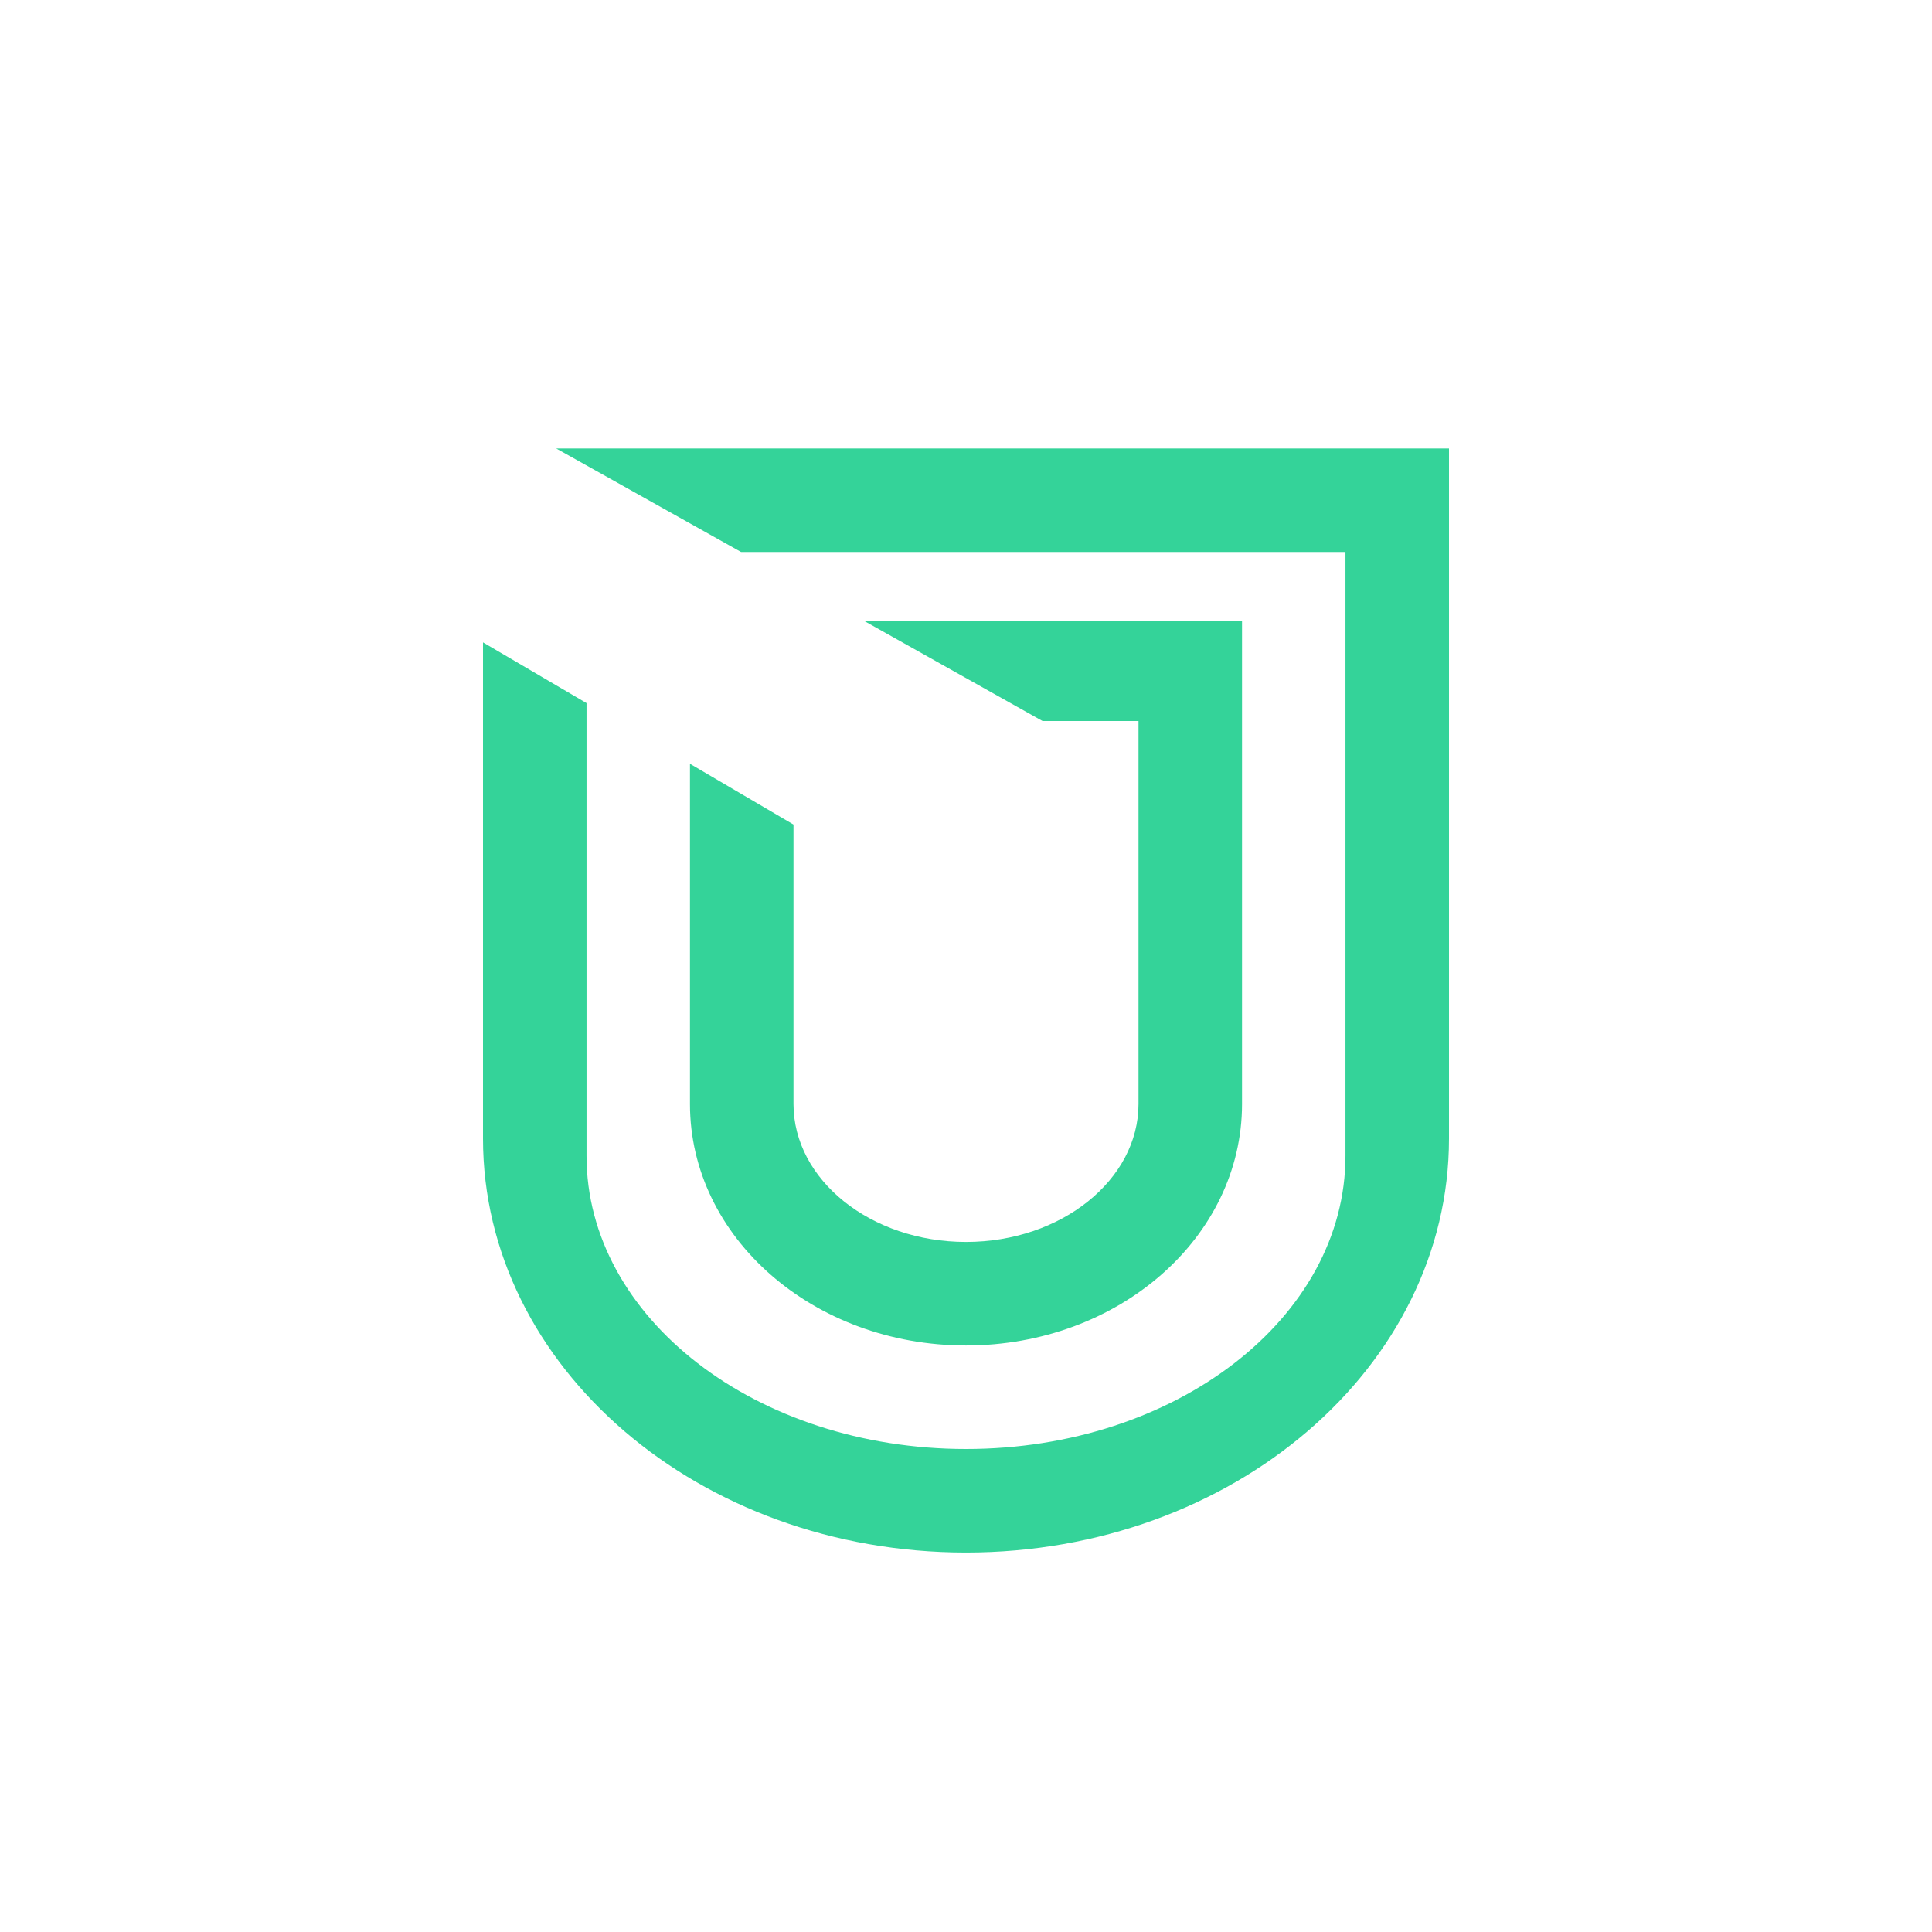
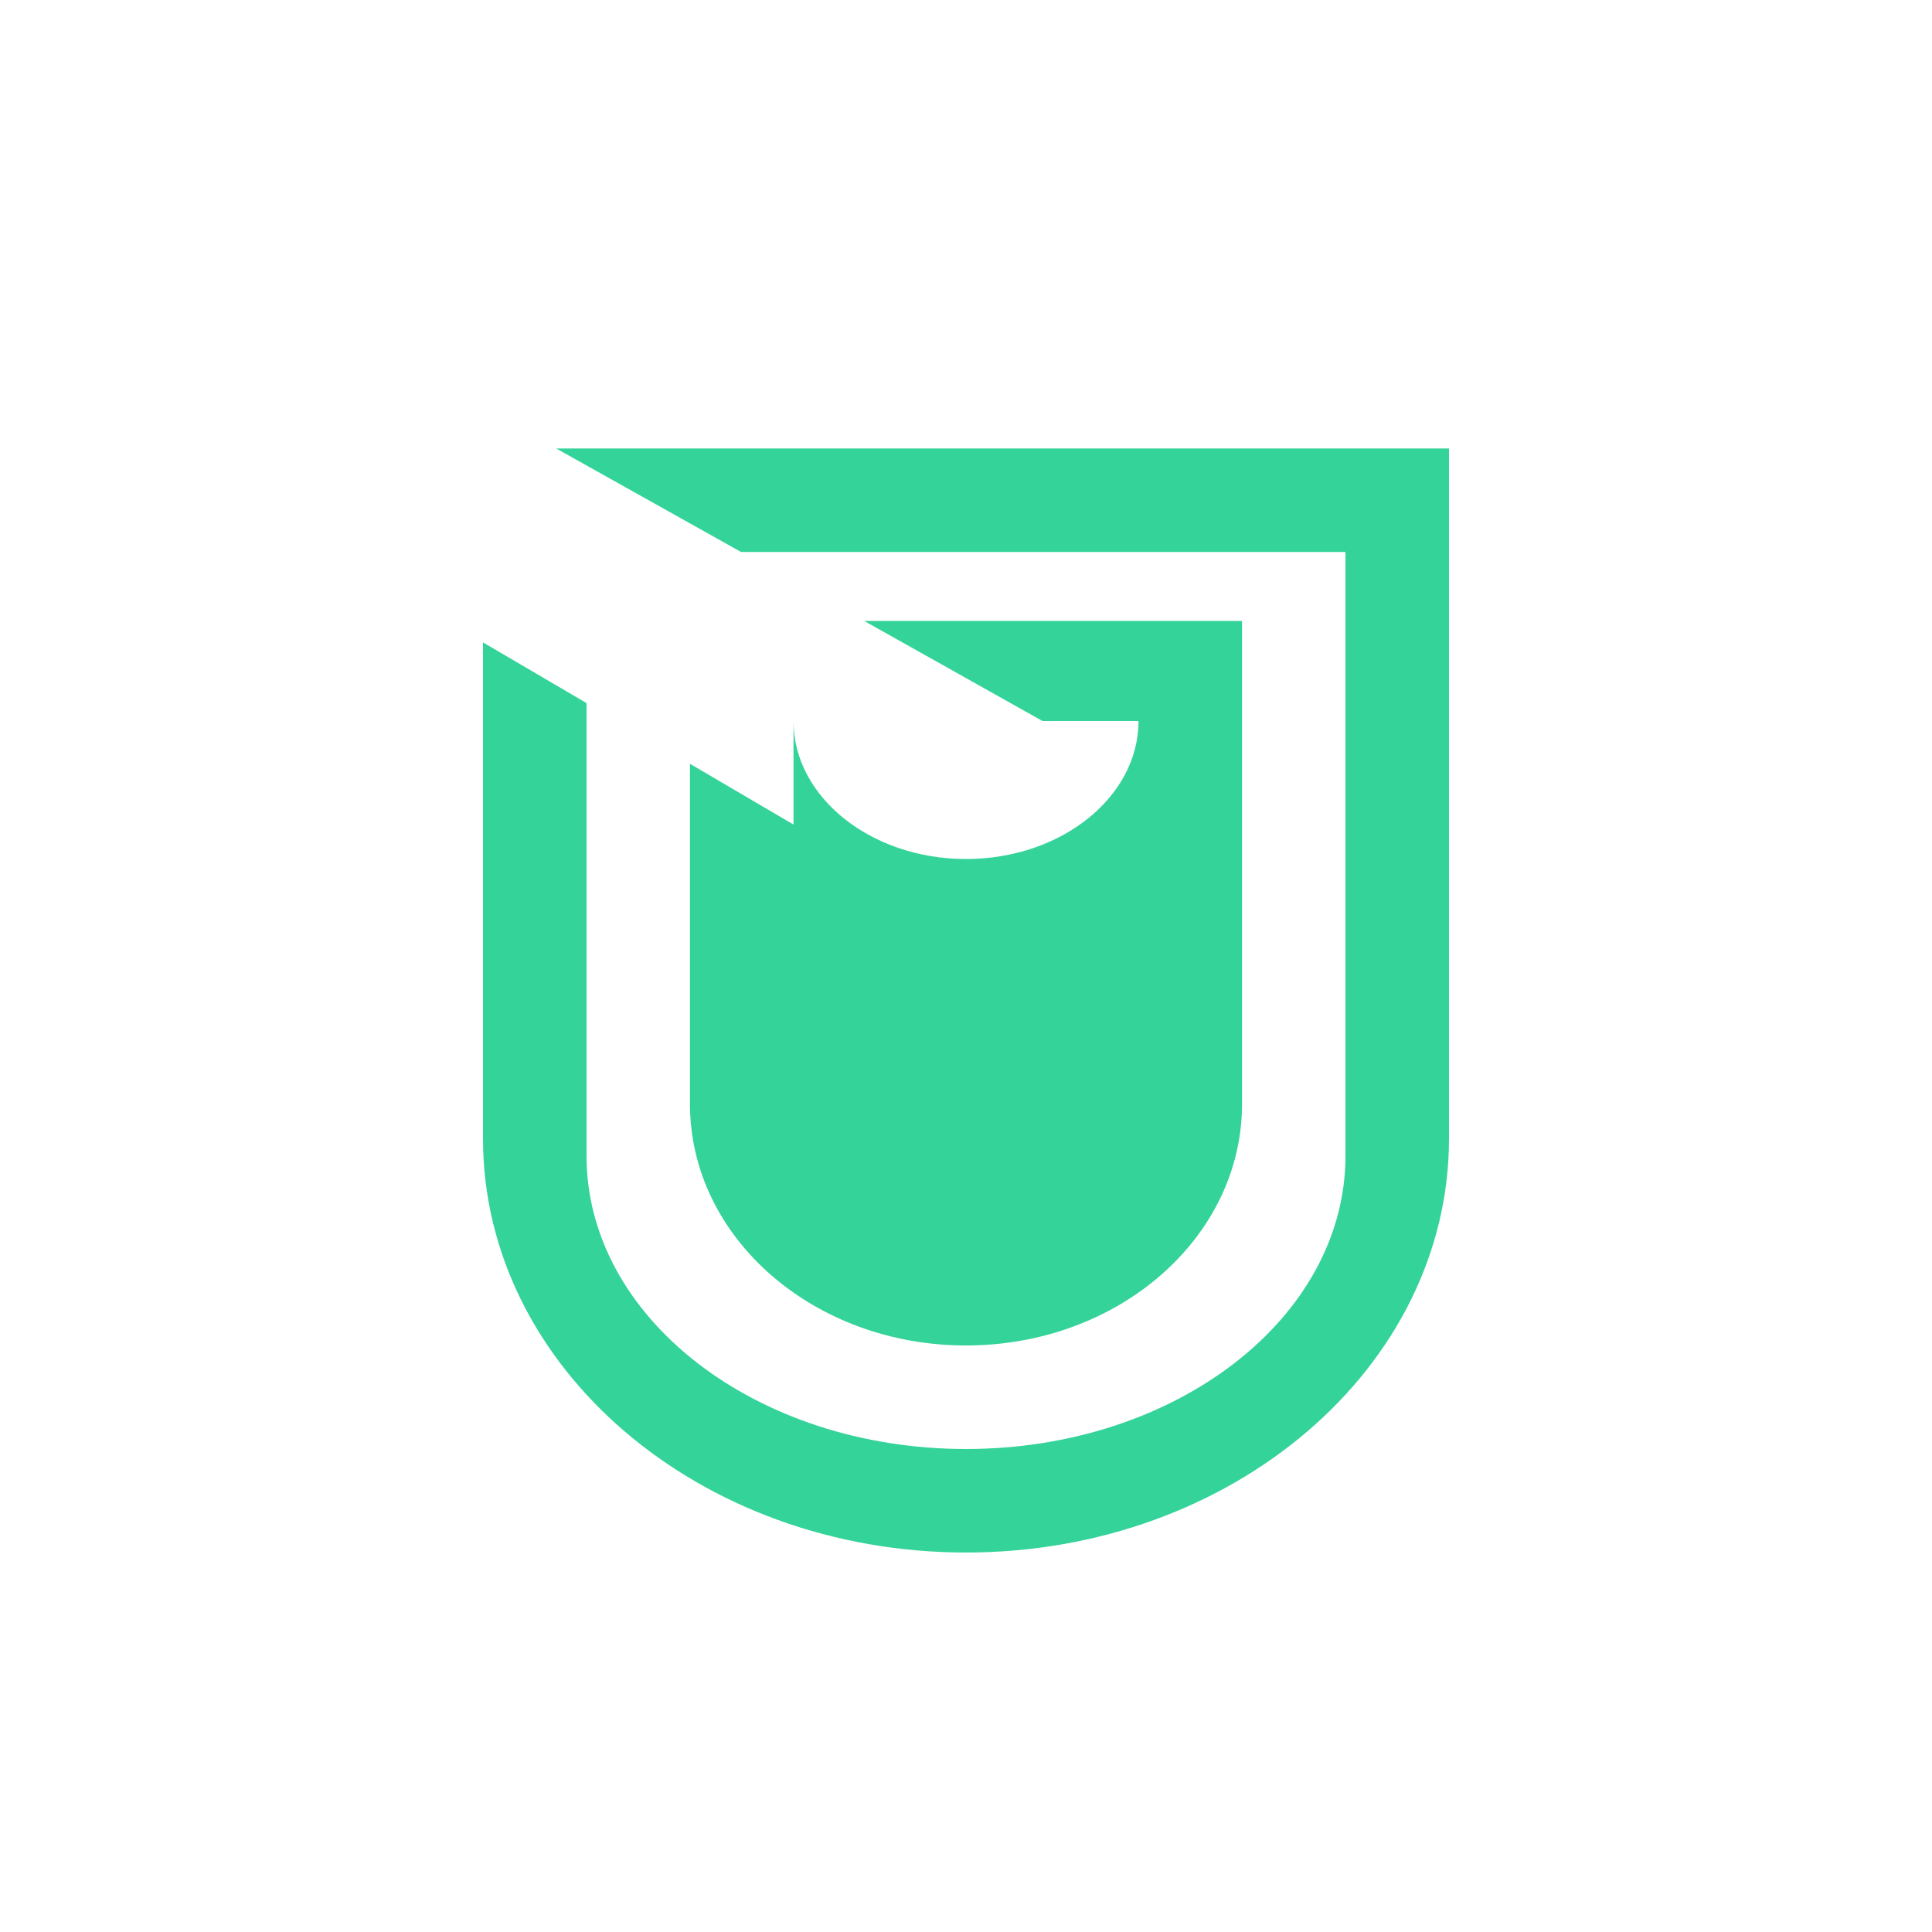
<svg xmlns="http://www.w3.org/2000/svg" width="24" height="24" viewBox="0 0 24 24">
-   <path fill="#34D399" d="m9.857 10.243l-1.286-.755v4.226c0 1.659 1.535 3 3.429 3s3.429-1.341 3.429-3v-6h-4.693l2.215 1.243h1.192v4.757c0 .943-.96 1.714-2.143 1.714s-2.143-.771-2.143-1.714zM7.286 8.734v5.623C7.286 16.371 9.394 18 12 18s4.714-1.629 4.714-3.643v-7.5H9.206L6.909 5.571H18v8.572c0 2.841-2.687 5.143-6 5.143s-6-2.302-6-5.143V7.98z" />
+   <path fill="#34D399" d="m9.857 10.243l-1.286-.755v4.226c0 1.659 1.535 3 3.429 3s3.429-1.341 3.429-3v-6h-4.693l2.215 1.243h1.192c0 .943-.96 1.714-2.143 1.714s-2.143-.771-2.143-1.714zM7.286 8.734v5.623C7.286 16.371 9.394 18 12 18s4.714-1.629 4.714-3.643v-7.5H9.206L6.909 5.571H18v8.572c0 2.841-2.687 5.143-6 5.143s-6-2.302-6-5.143V7.98z" />
</svg>